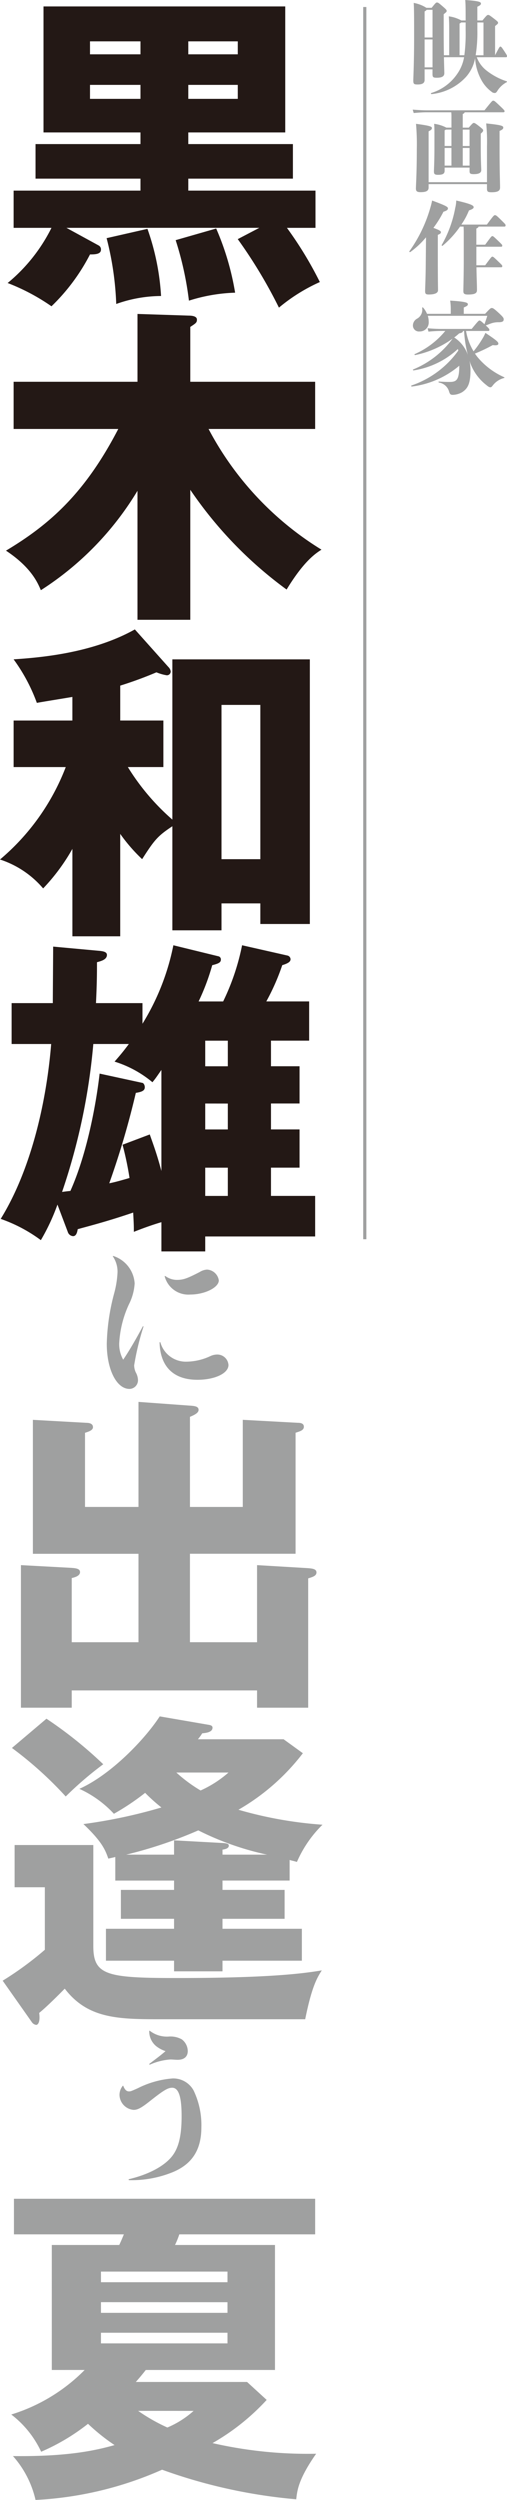
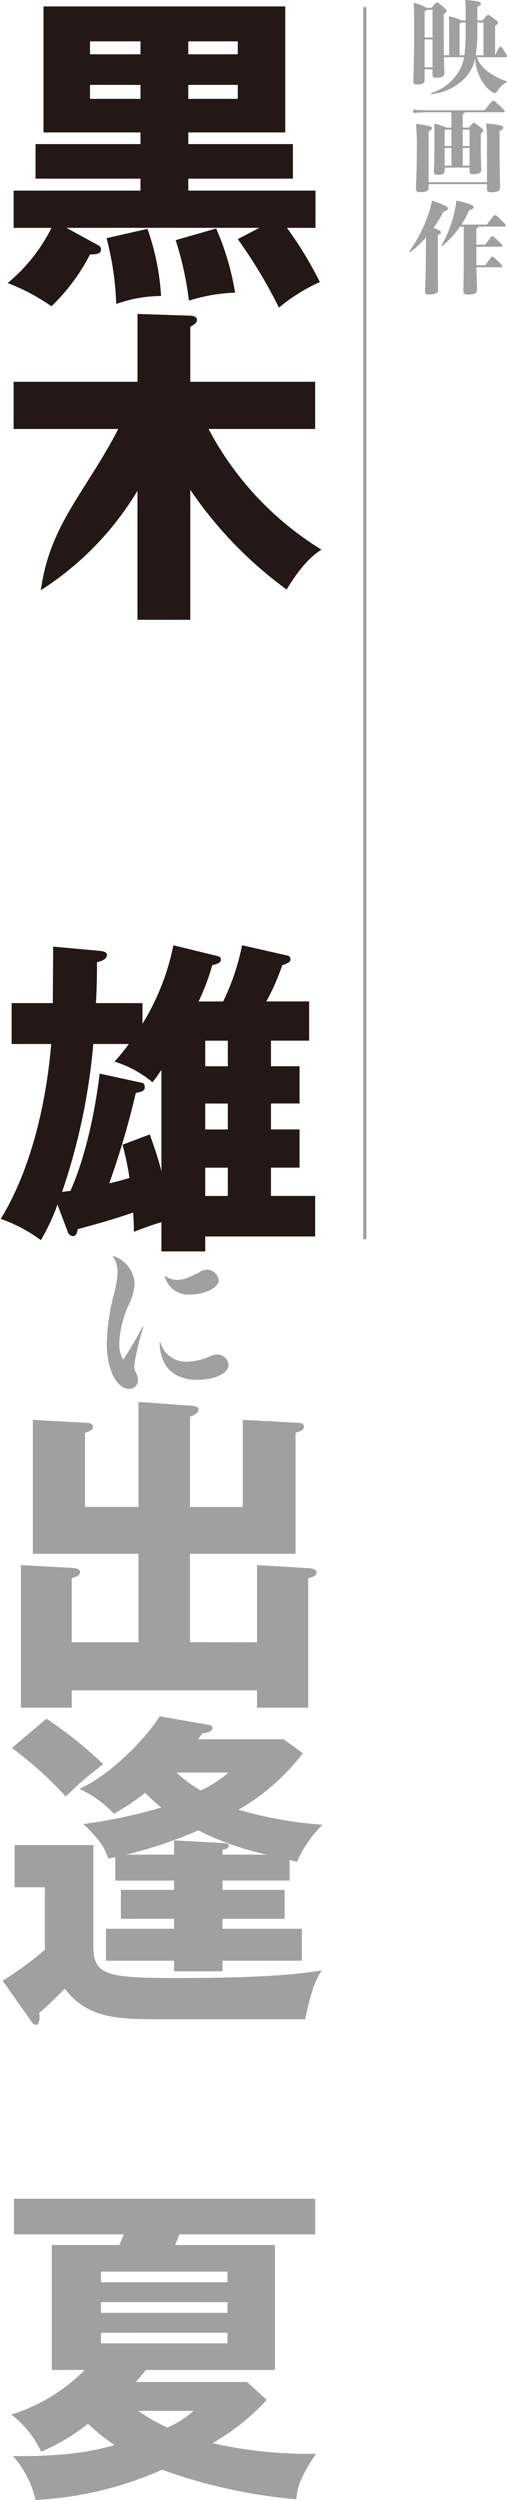
<svg xmlns="http://www.w3.org/2000/svg" viewBox="0 0 68.161 335.731">
  <defs>
    <style>.cls-1{fill:#9fa0a0;}.cls-2{fill:#231815;}.cls-3{fill:none;stroke:#9fa0a0;stroke-miterlimit:10;stroke-width:0.425px;}</style>
  </defs>
  <g id="レイヤー_2" data-name="レイヤー 2">
    <g id="レイアウト">
      <path class="cls-1" d="M64.1,7.686a4.073,4.073,0,0,0,1.292,1.776,8.741,8.741,0,0,0,2.718,1.453c.081.027.054.1-.013.135a3.306,3.306,0,0,0-1.265,1.211c-.121.188-.216.229-.323.229a.6.6,0,0,1-.418-.162,4.817,4.817,0,0,1-1.372-1.574,6.984,6.984,0,0,1-.848-2.935,5.15,5.15,0,0,1-1.252,2.544,7.25,7.25,0,0,1-4.6,2.275c-.081.013-.121-.121-.041-.148a6.527,6.527,0,0,0,3.513-2.6,5.56,5.56,0,0,0,.9-2.207H59.682c.027,1.278.054,1.951.054,2.153,0,.417-.336.605-1,.605-.5,0-.592-.067-.592-.525V9.313H57.085V10.74c0,.417-.3.606-.929.606-.484,0-.592-.054-.592-.525,0-.363.108-2.436.108-5.719,0-2.854,0-3.876-.054-4.711a4.574,4.574,0,0,1,1.7.659h.713c.538-.673.592-.713.7-.713.148,0,.2.014.727.471.551.471.592.539.592.66s-.027.147-.4.443V4.052c0,1.386.013,2.5.027,3.364h.713V3.81c0-.633-.013-.943-.053-1.616a4.757,4.757,0,0,1,1.682.552H62.6c0-1.508,0-2.167-.054-2.746,1.911.135,2.113.27,2.113.485,0,.121-.067.229-.485.417V2.746h.687c.592-.726.646-.74.767-.74s.175.026.807.512c.485.376.525.43.525.538s-.026.147-.4.444V7.416c.592-1.144.619-1.157.713-1.157s.134.013.538.632c.3.458.35.552.35.646a.131.131,0,0,1-.135.149ZM57.368,1.319a.937.937,0,0,1-.283.216v3.5h1.063V1.319Zm.78,7.726V5.3H57.085V9.045Zm4.28-1.629A22.372,22.372,0,0,0,62.6,4.038V3.016H62a1.034,1.034,0,0,1-.215.147V7.416Zm1.749-4.4v1a19.628,19.628,0,0,1-.228,3.405H65v-4.4Z" />
      <path class="cls-1" d="M65.133,14.812c1.009-1.252,1.05-1.292,1.171-1.292.148,0,.188.026.928.726.458.431.606.592.606.687s-.067.147-.175.147H62.468c-.013.081-.067.149-.256.23v1.83h.808c.5-.579.579-.633.673-.633s.2.027.794.5c.4.323.471.391.471.5s-.014.161-.323.444v1.628c0,2.261.067,2.947.067,3.257,0,.363-.3.552-1.009.552-.538,0-.566-.135-.566-.457V22.51H59.776v.429c0,.432-.322.54-.9.54-.458,0-.539-.135-.539-.458,0-.215.068-1.306.068-3.271,0-2.126.013-2.57-.041-3.122a4.8,4.8,0,0,1,1.642.512h.687V15.659a4.164,4.164,0,0,0-.027-.579H57.381c-.471,0-1,.027-1.763.1l-.135-.458c.889.067,1.427.095,1.9.095Zm.336,4.884a25.012,25.012,0,0,0-.107-3.122c2.059.215,2.3.323,2.3.566,0,.161-.121.282-.5.444v2.342c0,3.2.067,4.589.067,5.248,0,.39-.2.646-1.13.646-.525,0-.633-.081-.633-.525v-.566H57.623v.459c0,.458-.35.619-1.077.619-.484,0-.632-.135-.632-.485,0-.377.121-2.059.121-5.3a31.443,31.443,0,0,0-.107-3.392c1.938.256,2.139.377,2.139.565,0,.149-.08.256-.444.445v6.823h7.846Zm-5.517-2.288c-.041.028-.108.055-.176.095v2.1h.916v-2.2Zm-.176,4.832h.916V19.871h-.916Zm2.436-4.832v2.2h.915v-2.2Zm.915,4.832V19.871h-.915V22.24Z" />
      <path class="cls-1" d="M57.273,31.869a11.41,11.41,0,0,1-2.112,1.979c-.068.04-.176-.04-.122-.108A19.033,19.033,0,0,0,57.852,27.9q.141-.464.242-.969c1.9.7,2.127.861,2.127,1.049s-.121.3-.606.459A14.085,14.085,0,0,1,58.269,30.6c.861.324,1.01.431,1.01.592,0,.121-.081.216-.418.35v3.015c0,3.244.027,4.078.027,4.415,0,.377-.417.578-1.251.578-.4,0-.485-.108-.485-.457s.054-1.266.081-3.136Zm8.183-1.709c.9-1.224.956-1.264,1.09-1.264s.215.04.969.793c.337.336.458.444.458.565s-.054.176-.148.176H64.339c-.013.093-.094.161-.3.268v2.167h1.184c.835-1.131.861-1.157.969-1.157s.162.04.848.7c.417.405.484.472.484.566,0,.121-.053.162-.148.162H64.043v2.489h1.184c.835-1.13.861-1.157.969-1.157s.162.04.848.7c.417.4.484.471.484.564,0,.122-.053.163-.148.163H64.056c.014,1.3.068,2.26.068,3.068,0,.4-.256.592-1.211.592-.485,0-.62-.121-.62-.457,0-.377.054-2.114.054-4.078v-3.89c0-.229-.014-.471-.027-.7h-.471A13,13,0,0,1,59.507,33c-.067.054-.161-.041-.121-.107a15.684,15.684,0,0,0,1.817-4.98,4.623,4.623,0,0,0,.135-.983c2.059.471,2.342.674,2.342.9,0,.135-.149.269-.633.431a9.584,9.584,0,0,1-1.023,1.9Z" />
-       <path class="cls-1" d="M62.657,44.446a7.824,7.824,0,0,0,1.009,2.732,13.955,13.955,0,0,0,1.225-1.749,4.55,4.55,0,0,0,.363-.728C66.815,45.738,67,45.939,67,46.155c0,.175-.2.269-.753.189a22.807,22.807,0,0,1-2.4,1.143c.122.162.243.337.364.485a9.814,9.814,0,0,0,3.553,2.678c.081.027.067.108-.014.121a2.745,2.745,0,0,0-1.48.969c-.189.242-.229.27-.337.27-.148,0-.255-.054-.551-.3a6.691,6.691,0,0,1-2.154-2.935l-.108-.336a6.592,6.592,0,0,1,.135,1.265c0,1.83-.377,2.477-1.117,2.961a2.629,2.629,0,0,1-1.265.363c-.3,0-.39-.094-.5-.444a1.693,1.693,0,0,0-1.359-1.211c-.081-.027-.081-.135,0-.135.579.041,1.09.054,1.4.054.956,0,1.32-.229,1.333-2.18a12.2,12.2,0,0,1-6.38,2.8c-.08.014-.121-.121-.04-.147a12.785,12.785,0,0,0,6.286-4.684l-.055-.216a11.312,11.312,0,0,1-5.948,2.88c-.081.014-.135-.107-.054-.134a12.353,12.353,0,0,0,5.289-4.132,13.23,13.23,0,0,1-5.02,2.207c-.081.014-.148-.107-.067-.134a11.091,11.091,0,0,0,4.105-3.109h-.2a18.461,18.461,0,0,0-2.059.094l-.121-.457a21.369,21.369,0,0,0,2.18.094H63.41c.916-1.117.956-1.131,1.05-1.131s.162.027.673.5c.175-.5.256-.727.377-1.13H57.516a2.8,2.8,0,0,1,.121.834A1.2,1.2,0,0,1,56.4,44.514a.8.8,0,0,1-.888-.808,1.047,1.047,0,0,1,.566-.915,1.369,1.369,0,0,0,.673-1.44c0-.081.094-.095.147-.028a3.09,3.09,0,0,1,.512.822H60.6v-.66a7.511,7.511,0,0,0-.081-1.117c2.126.135,2.382.282,2.382.485,0,.161-.067.228-.552.444v.848h2.867c.686-.741.753-.781.9-.781s.27.054.916.646.686.714.686.875c0,.256-.148.377-.633.39a2.993,2.993,0,0,0-.955.121c-.242.081-.444.162-.821.31.431.4.484.471.484.592,0,.095-.04.148-.147.148Zm-.418,0c0,.148-.121.255-.5.323-.216.188-.431.377-.674.551A4.535,4.535,0,0,1,62.9,47.676a16.251,16.251,0,0,1-.511-3.23Z" />
      <path class="cls-2" d="M18.886,23.991H4.777V19.349H18.886V17.785H5.849V.864h32.5V17.785H25.315v1.564H39.379v4.642H25.315V25.6h17.1v5h-3.84A50.1,50.1,0,0,1,43,37.877,23.46,23.46,0,0,0,37.5,41.314a65.175,65.175,0,0,0-5.537-9.2l2.9-1.517H8.93l4.33,2.366a.591.591,0,0,1,.313.58c0,.625-.893.625-1.473.625a26.464,26.464,0,0,1-5.18,6.965,27.684,27.684,0,0,0-5.893-3.125A22.672,22.672,0,0,0,6.92,30.6H1.831v-5H18.886Zm0-18.438H12.1V7.294h6.786Zm0,5.848H12.1v1.875h6.786Zm.937,19.332a32.516,32.516,0,0,1,1.831,9.019,18.123,18.123,0,0,0-6.028,1.071,41.031,41.031,0,0,0-1.294-8.84Zm9.242-.045a36.329,36.329,0,0,1,2.545,8.618A22.657,22.657,0,0,0,25.4,40.377a43.584,43.584,0,0,0-1.785-8.126ZM25.315,7.294h6.652V5.553H25.315Zm0,5.982h6.652V11.4H25.315Z" />
-       <path class="cls-2" d="M25.583,83.235h-7.1V65.912A40.8,40.8,0,0,1,5.492,79.262c-.4-.938-1.25-3.035-4.688-5.313C6.7,70.422,11.43,66.225,15.9,57.608H1.831V51.269H18.484V42.16l6.876.224c.357,0,1.116.044,1.116.535,0,.4-.134.491-.893.982v7.368H42.37v6.339H28.039a42.014,42.014,0,0,0,15.18,16.207c-.76.492-2.322,1.473-4.688,5.358A54.346,54.346,0,0,1,25.583,65.778Z" />
-       <path class="cls-2" d="M23.172,88.548H41.656v35.539H35v-2.768H29.78v3.617H23.172V110.961c-1.964,1.3-2.411,1.83-4.063,4.42a22.46,22.46,0,0,1-2.946-3.394v13.752H9.733V114A26.559,26.559,0,0,1,5.8,119.31,12.839,12.839,0,0,0,0,115.426a30.519,30.519,0,0,0,8.84-12.412H1.831V96.763h7.9v-3.17c-.759.134-4.108.67-4.777.8a23.45,23.45,0,0,0-3.125-5.848c3.3-.224,10.492-.759,16.3-4.019l4.509,5.046a1.068,1.068,0,0,1,.313.58.515.515,0,0,1-.536.536,6.214,6.214,0,0,1-1.384-.4,51.551,51.551,0,0,1-4.866,1.786v4.688h5.8v6.251H17.189a30.74,30.74,0,0,0,5.983,7.054ZM35,115.381V94.665H29.78v20.716Z" />
+       <path class="cls-2" d="M25.583,83.235h-7.1V65.912A40.8,40.8,0,0,1,5.492,79.262C6.7,70.422,11.43,66.225,15.9,57.608H1.831V51.269H18.484V42.16l6.876.224c.357,0,1.116.044,1.116.535,0,.4-.134.491-.893.982v7.368H42.37v6.339H28.039a42.014,42.014,0,0,0,15.18,16.207c-.76.492-2.322,1.473-4.688,5.358A54.346,54.346,0,0,1,25.583,65.778Z" />
      <path class="cls-2" d="M30,134.488a31.054,31.054,0,0,0,2.545-7.546l6.117,1.385a.53.53,0,0,1,.4.491c0,.313-.268.536-1.116.8a29.786,29.786,0,0,1-2.143,4.867h5.759v5.269H36.432v3.437h3.84v5h-3.84v3.483h3.84v5.134h-3.84v3.794H42.37v5.448H27.592v2.008H21.7v-3.928c-.76.223-2.01.625-3.706,1.3,0-.759,0-.938-.089-2.59-3.661,1.25-6.206,1.875-7.456,2.232-.09.581-.268.938-.626.938a.808.808,0,0,1-.714-.58l-1.384-3.661a27.772,27.772,0,0,1-2.232,4.777,20.147,20.147,0,0,0-5.4-2.857c3.93-6.34,6.117-15.27,6.787-23.485H1.562v-5.492H7.1c0-1.205.045-6.518.045-7.59l6.339.581c.268.044.893.089.893.535,0,.67-.893.849-1.339.983,0,1.34,0,2.723-.134,5.491h6.251v2.768a31.871,31.871,0,0,0,4.152-10.537l6.027,1.474a.427.427,0,0,1,.357.491c0,.4-.491.536-1.16.714a29.743,29.743,0,0,1-1.831,4.867ZM19.154,145.427c.089,0,.312.223.312.58,0,.446-.357.625-1.205.759a112.99,112.99,0,0,1-3.572,12.144c.67-.134,1.339-.312,2.724-.715a43.23,43.23,0,0,0-.938-4.464l3.661-1.384c.4,1.161.938,2.545,1.563,4.911V143.686c-.625.892-.76,1.116-1.206,1.652a14.731,14.731,0,0,0-5.09-2.769c.536-.625,1.027-1.161,1.92-2.366H12.546a84.026,84.026,0,0,1-4.2,19.868c.313-.045.625-.09,1.116-.133,2.5-5.582,3.617-12.949,3.929-15.761Zm8.438-5.67v3.437h3.036v-3.437Zm0,8.438v3.483h3.036V148.2Zm0,8.617v3.794h3.036v-3.794Z" />
      <path class="cls-1" d="M15.224,168.666a4.15,4.15,0,0,1,2.88,3.684,7.156,7.156,0,0,1-.759,2.79,14.237,14.237,0,0,0-1.317,5.223,4.249,4.249,0,0,0,.535,2.233c.76-1.117,1.675-2.679,2.635-4.465a.05.05,0,0,1,.089.045,35.362,35.362,0,0,0-1.25,5.178,2.3,2.3,0,0,0,.223.96,2.234,2.234,0,0,1,.29.983,1.164,1.164,0,0,1-1.138,1.227c-1.742,0-3.058-2.611-3.058-6.071a28.44,28.44,0,0,1,1-6.787,12.967,12.967,0,0,0,.447-2.812,3.638,3.638,0,0,0-.625-2.122C15.157,168.688,15.18,168.666,15.224,168.666Zm6.34,11.608a3.554,3.554,0,0,0,3.549,2.589,7.745,7.745,0,0,0,3.193-.759,2.244,2.244,0,0,1,.87-.2,1.507,1.507,0,0,1,1.541,1.408c0,1.116-1.831,1.986-4.175,1.986-3.214,0-5-1.764-5.089-5C21.453,180.229,21.542,180.229,21.564,180.274Zm.67-8.907a2.631,2.631,0,0,0,1.518.514c.893,0,1.384-.179,3.081-1.05a2.118,2.118,0,0,1,1-.335,1.7,1.7,0,0,1,1.585,1.451c0,.96-1.9,1.9-3.818,1.9a3.287,3.287,0,0,1-3.459-2.433C22.122,171.367,22.189,171.345,22.234,171.367Z" />
      <path class="cls-1" d="M34.557,220.544V210.186l6.742.4c.625.045,1.25.09,1.25.581s-.581.625-1.116.8v17.367H34.557v-2.321H9.644v2.321H2.813V210.186l6.608.357c.714.044,1.339.089,1.339.58,0,.536-.759.715-1.116.8v8.617h8.974V208.668H4.42V190.675l7.188.4c.268,0,.893.045.893.581,0,.4-.491.58-1.071.759v9.956h7.188V188.264l6.742.491c.759.045,1.339.089,1.339.58,0,.357-.4.625-1.161.937v12.1h7.1v-11.7l7.367.4c.357,0,.849.045.849.536s-.581.625-1.117.8v16.252h-14.2v11.876Z" />
      <path class="cls-1" d="M12.546,247.776V261.35c0,3.928,1.83,4.286,11.251,4.286,12.546,0,17.056-.625,19.466-1.028-.625.983-1.339,2.144-2.232,6.564H21.341c-5.58,0-9.6-.134-12.635-4.108-.357.358-2.232,2.278-3.437,3.259.178,1.34-.224,1.608-.4,1.608a.837.837,0,0,1-.581-.358l-3.929-5.58a43.715,43.715,0,0,0,5.67-4.152v-8.394H1.964v-5.671Zm-6.3-16.965a55.577,55.577,0,0,1,7.635,6.117,46.328,46.328,0,0,0-5.045,4.33,49.92,49.92,0,0,0-7.233-6.518ZM29.914,253.8h8.349v3.884H29.914v1.339h10.67v4.287H29.914v1.428H23.4v-1.428H14.243v-4.287H23.4v-1.339H16.251V253.8H23.4v-1.25h-7.9v-3.17c-.313.09-.581.134-.938.223-.4-1.161-.848-2.277-3.348-4.643A68.692,68.692,0,0,0,21.7,242.731a23.031,23.031,0,0,1-2.188-1.963,32.645,32.645,0,0,1-4.2,2.812,14.463,14.463,0,0,0-4.643-3.349c4.286-1.919,8.84-6.7,10.805-9.733l6.473,1.116c.268.045.625.09.625.4,0,.625-.893.713-1.384.758a6.912,6.912,0,0,1-.58.8H38.129l2.589,1.875a29.273,29.273,0,0,1-8.661,7.59,54.02,54.02,0,0,0,11.3,2.01,15.872,15.872,0,0,0-3.438,5c-.447-.134-.715-.179-.982-.268v2.768H29.914Zm0-4.733H35.9a38.5,38.5,0,0,1-9.242-3.259,58.775,58.775,0,0,1-9.688,3.259H23.4v-1.92l6.563.358c.715.045.8.179.8.357,0,.4-.58.491-.848.535Zm-6.206-11.027a19.889,19.889,0,0,0,3.259,2.411,14.949,14.949,0,0,0,3.75-2.411Z" />
-       <path class="cls-1" d="M16.586,280.146c.179.469.424.715.737.715.245,0,.245,0,1.2-.424a12.51,12.51,0,0,1,4.688-1.317,3.122,3.122,0,0,1,2.813,1.608,10.756,10.756,0,0,1,1.049,4.955c0,2.969-1.2,4.889-3.75,5.983a14.64,14.64,0,0,1-5.961,1.116.069.069,0,0,1-.022-.135c2.723-.647,4.866-1.807,5.893-3.213.826-1.139,1.183-2.746,1.183-5.246,0-2.613-.4-3.818-1.272-3.818-.581,0-1.161.358-2.835,1.674-1.228.982-1.764,1.3-2.344,1.3a2.065,2.065,0,0,1-1.9-2.031,1.926,1.926,0,0,1,.425-1.184C16.519,280.08,16.563,280.08,16.586,280.146Zm3.572-7.411a3.741,3.741,0,0,0,2.545.759,3.127,3.127,0,0,1,1.741.38,2.008,2.008,0,0,1,.8,1.563c0,.758-.492,1.182-1.362,1.182-.38,0-.625-.044-.983-.044a8.183,8.183,0,0,0-2.745.692.068.068,0,0,1-.067-.112c.759-.58,1.473-1.093,2.165-1.7a4.147,4.147,0,0,1-1.228-.647,2.557,2.557,0,0,1-.96-2.054C20.068,272.713,20.113,272.69,20.158,272.735Z" />
      <path class="cls-1" d="M6.965,318.274V301.487h9.063c.135-.268.313-.67.625-1.428H1.875v-4.778H42.37v4.778H24.109a11.815,11.815,0,0,1-.58,1.428H36.968v16.787H19.6c-.625.8-1.027,1.25-1.339,1.608H33.218l2.634,2.411a30.2,30.2,0,0,1-7.278,5.8,57.4,57.4,0,0,0,13.93,1.428c-2.411,3.438-2.545,4.956-2.679,6.118a70.843,70.843,0,0,1-18.037-3.974,47.713,47.713,0,0,1-17.011,4.062,13.329,13.329,0,0,0-3.036-5.893c7.367.09,11.117-.759,13.662-1.474a26.54,26.54,0,0,1-3.571-2.857,28,28,0,0,1-6.3,3.751,13.39,13.39,0,0,0-4.018-5,23.652,23.652,0,0,0,9.867-5.983Zm23.618-11.787v-1.428H13.573v1.428Zm-17.01,2.679V310.6h17.01v-1.429Zm0,4.107V314.7h17.01v-1.429Zm5,10.493A24.553,24.553,0,0,0,22.5,326a12.731,12.731,0,0,0,3.527-2.232Z" />
      <line class="cls-3" x1="49.042" y1="166.422" x2="49.042" y2="0.942" />
    </g>
  </g>
</svg>